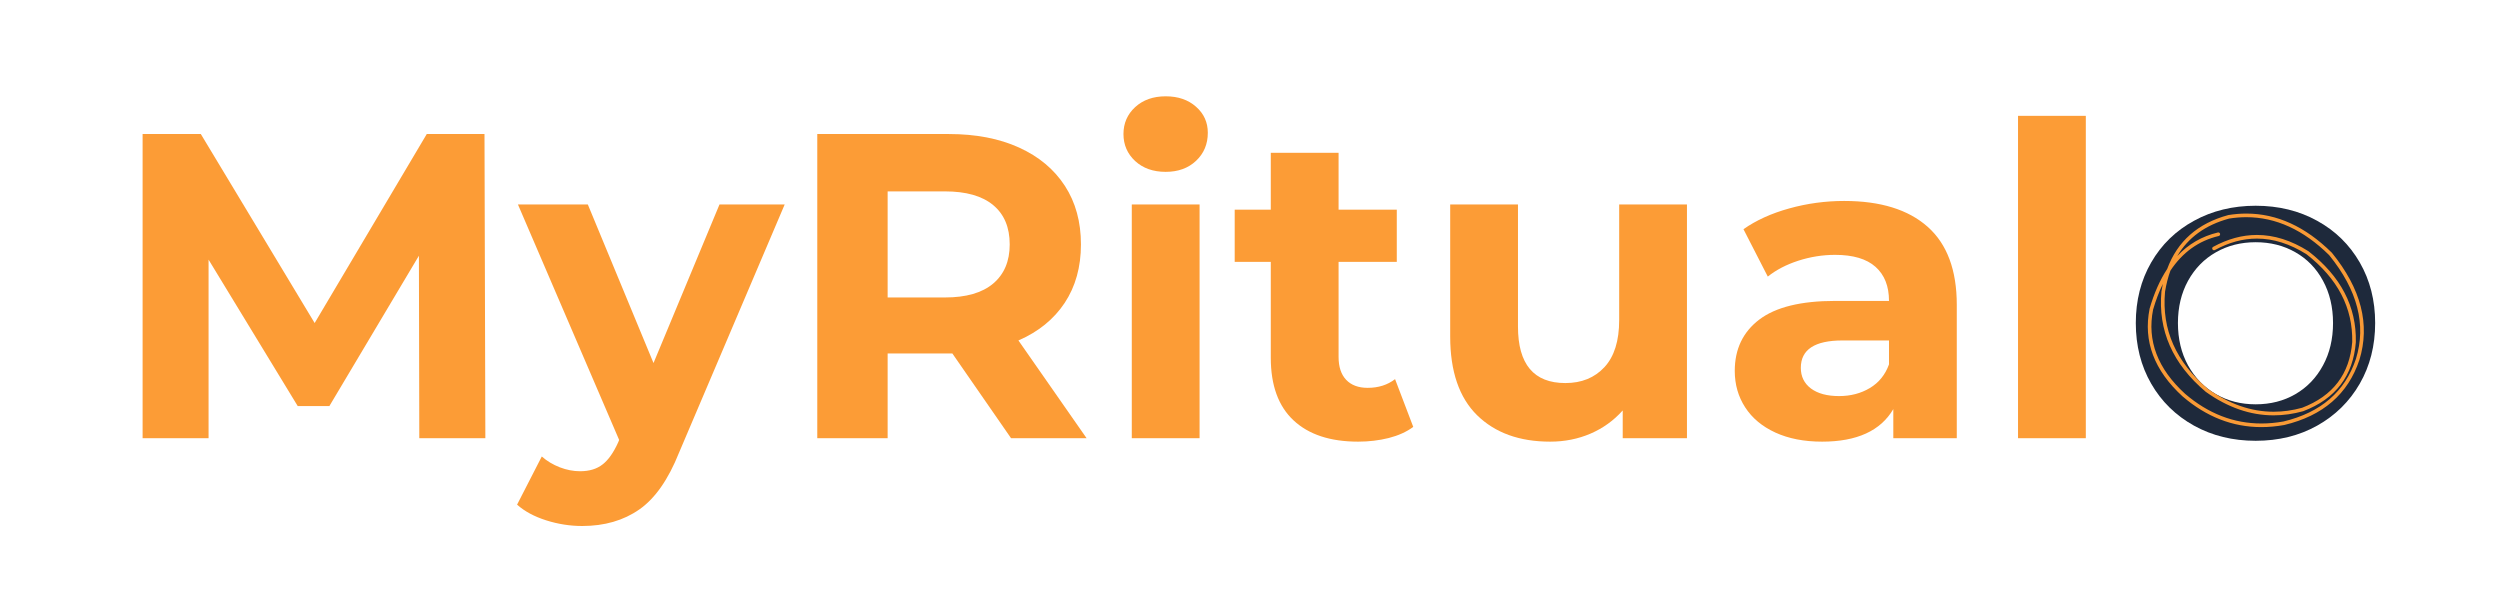
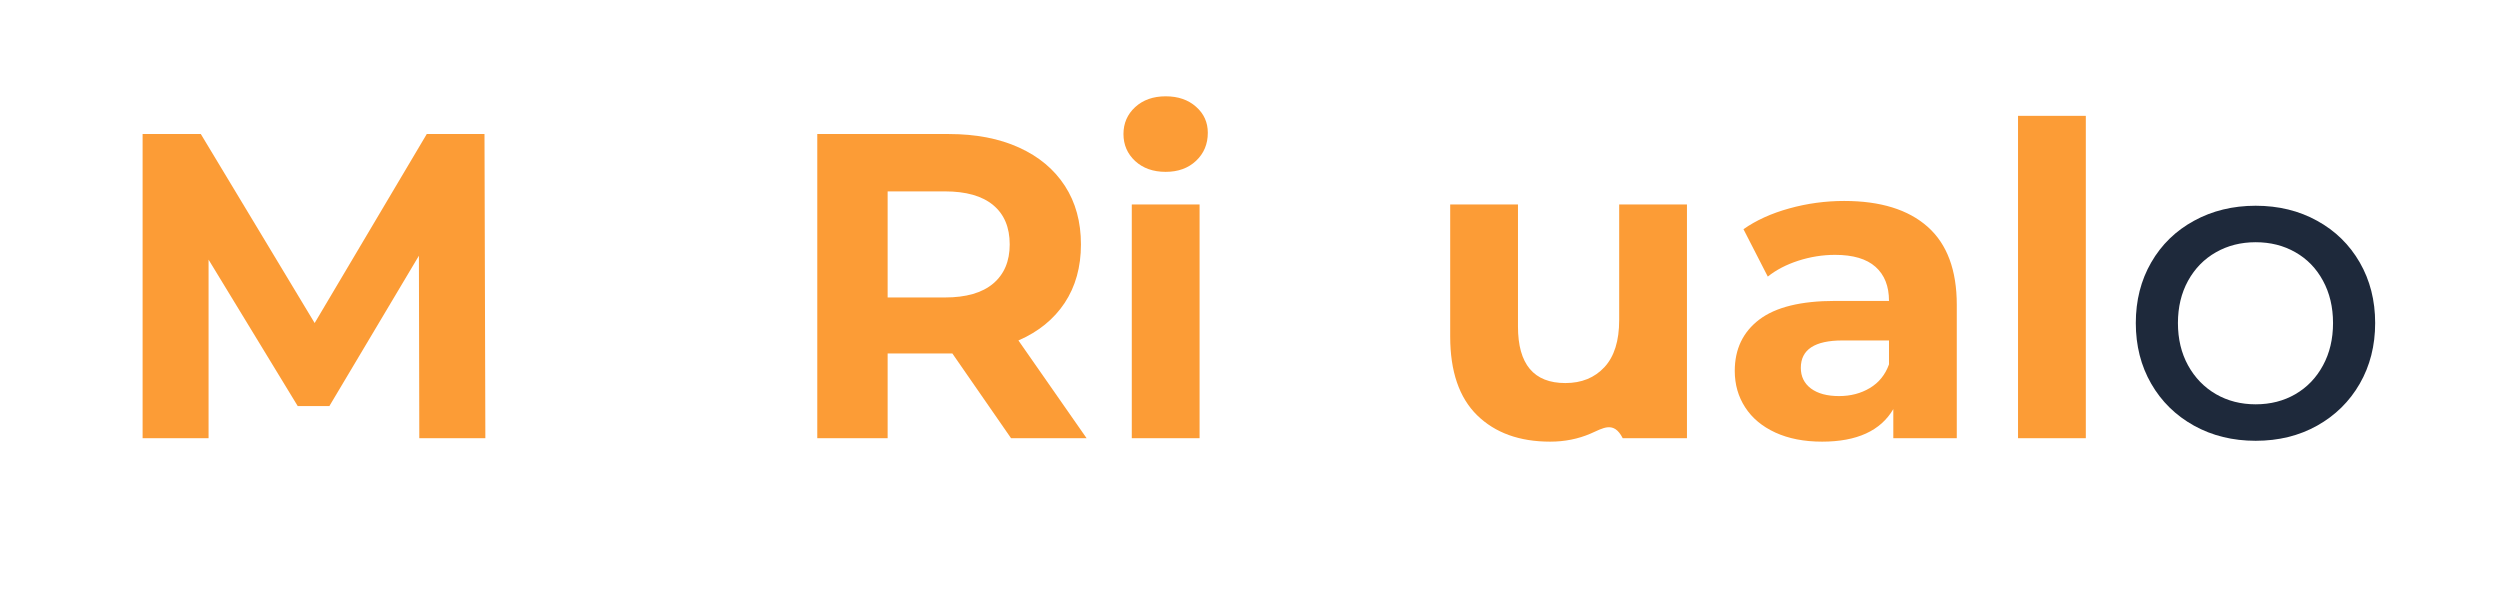
<svg xmlns="http://www.w3.org/2000/svg" version="1.0" preserveAspectRatio="xMidYMid meet" height="120" viewBox="0 0 375 97.92" zoomAndPan="magnify" width="500">
  <defs>
    <g />
    <clipPath id="bb0611700b">
-       <path clip-rule="nonzero" d="M 334 34.859 L 370 34.859 L 370 70 L 334 70 Z M 334 34.859" />
-     </clipPath>
+       </clipPath>
  </defs>
  <g fill-opacity="1" fill="#fc9c36">
    <g transform="translate(0.882, 71.515)">
      <g>
        <path d="M 51.047 0 L 50.984 -29.781 L 36.375 -5.25 L 31.203 -5.25 L 16.656 -29.141 L 16.656 0 L 5.891 0 L 5.891 -49.641 L 15.391 -49.641 L 33.969 -18.797 L 52.266 -49.641 L 61.688 -49.641 L 61.828 0 Z M 51.047 0" />
      </g>
    </g>
  </g>
  <g fill-opacity="1" fill="#fc9c36">
    <g transform="translate(68.591, 71.515)">
      <g>
-         <path d="M 42.969 -38.141 L 25.734 2.344 C 23.984 6.738 21.82 9.832 19.25 11.625 C 16.676 13.426 13.566 14.328 9.922 14.328 C 7.941 14.328 5.984 14.02 4.047 13.406 C 2.109 12.789 0.523 11.938 -0.703 10.844 L 3.328 2.984 C 4.18 3.734 5.16 4.32 6.266 4.75 C 7.379 5.176 8.484 5.391 9.578 5.391 C 11.086 5.391 12.312 5.02 13.25 4.281 C 14.195 3.551 15.051 2.336 15.812 0.641 L 15.953 0.281 L -0.562 -38.141 L 10.844 -38.141 L 21.562 -12.266 L 32.328 -38.141 Z M 42.969 -38.141" />
-       </g>
+         </g>
    </g>
  </g>
  <g fill-opacity="1" fill="#fc9c36">
    <g transform="translate(110.988, 71.515)">
      <g>
        <path d="M 37.516 0 L 27.938 -13.828 L 17.375 -13.828 L 17.375 0 L 5.891 0 L 5.891 -49.641 L 27.375 -49.641 C 31.77 -49.641 35.582 -48.906 38.812 -47.438 C 42.051 -45.969 44.547 -43.883 46.297 -41.188 C 48.047 -38.5 48.922 -35.312 48.922 -31.625 C 48.922 -27.938 48.035 -24.754 46.266 -22.078 C 44.492 -19.41 41.977 -17.367 38.719 -15.953 L 49.844 0 Z M 37.297 -31.625 C 37.297 -34.414 36.395 -36.555 34.594 -38.047 C 32.801 -39.535 30.18 -40.281 26.734 -40.281 L 17.375 -40.281 L 17.375 -22.969 L 26.734 -22.969 C 30.18 -22.969 32.801 -23.723 34.594 -25.234 C 36.395 -26.754 37.297 -28.883 37.297 -31.625 Z M 37.297 -31.625" />
      </g>
    </g>
  </g>
  <g fill-opacity="1" fill="#fc9c36">
    <g transform="translate(163.099, 71.515)">
      <g>
        <path d="M 5.109 -38.141 L 16.172 -38.141 L 16.172 0 L 5.109 0 Z M 10.641 -43.469 C 8.598 -43.469 6.938 -44.055 5.656 -45.234 C 4.383 -46.422 3.75 -47.891 3.75 -49.641 C 3.75 -51.391 4.383 -52.852 5.656 -54.031 C 6.938 -55.207 8.598 -55.797 10.641 -55.797 C 12.672 -55.797 14.32 -55.227 15.594 -54.094 C 16.875 -52.969 17.516 -51.551 17.516 -49.844 C 17.516 -48 16.875 -46.473 15.594 -45.266 C 14.32 -44.066 12.672 -43.469 10.641 -43.469 Z M 10.641 -43.469" />
      </g>
    </g>
  </g>
  <g fill-opacity="1" fill="#fc9c36">
    <g transform="translate(184.44, 71.515)">
      <g>
-         <path d="M 29.703 -1.844 C 28.617 -1.039 27.285 -0.438 25.703 -0.031 C 24.117 0.363 22.453 0.562 20.703 0.562 C 16.16 0.562 12.648 -0.594 10.172 -2.906 C 7.691 -5.219 6.453 -8.625 6.453 -13.125 L 6.453 -28.781 L 0.562 -28.781 L 0.562 -37.297 L 6.453 -37.297 L 6.453 -46.578 L 17.516 -46.578 L 17.516 -37.297 L 27.016 -37.297 L 27.016 -28.781 L 17.516 -28.781 L 17.516 -13.266 C 17.516 -11.648 17.926 -10.406 18.75 -9.531 C 19.582 -8.656 20.754 -8.219 22.266 -8.219 C 24.016 -8.219 25.504 -8.691 26.734 -9.641 Z M 29.703 -1.844" />
-       </g>
+         </g>
    </g>
  </g>
  <g fill-opacity="1" fill="#fc9c36">
    <g transform="translate(215.281, 71.515)">
      <g>
-         <path d="M 43.531 -38.141 L 43.531 0 L 33.047 0 L 33.047 -4.531 C 31.578 -2.883 29.828 -1.625 27.797 -0.75 C 25.766 0.125 23.566 0.562 21.203 0.562 C 16.191 0.562 12.219 -0.875 9.281 -3.75 C 6.352 -6.633 4.891 -10.914 4.891 -16.594 L 4.891 -38.141 L 15.953 -38.141 L 15.953 -18.219 C 15.953 -12.07 18.531 -9 23.688 -9 C 26.332 -9 28.457 -9.863 30.062 -11.594 C 31.664 -13.32 32.469 -15.883 32.469 -19.281 L 32.469 -38.141 Z M 43.531 -38.141" />
+         <path d="M 43.531 -38.141 L 43.531 0 L 33.047 0 C 31.578 -2.883 29.828 -1.625 27.797 -0.75 C 25.766 0.125 23.566 0.562 21.203 0.562 C 16.191 0.562 12.219 -0.875 9.281 -3.75 C 6.352 -6.633 4.891 -10.914 4.891 -16.594 L 4.891 -38.141 L 15.953 -38.141 L 15.953 -18.219 C 15.953 -12.07 18.531 -9 23.688 -9 C 26.332 -9 28.457 -9.863 30.062 -11.594 C 31.664 -13.32 32.469 -15.883 32.469 -19.281 L 32.469 -38.141 Z M 43.531 -38.141" />
      </g>
    </g>
  </g>
  <g fill-opacity="1" fill="#fc9c36">
    <g transform="translate(263.988, 71.515)">
      <g>
        <path d="M 20.484 -38.719 C 26.398 -38.719 30.941 -37.312 34.109 -34.5 C 37.273 -31.688 38.859 -27.441 38.859 -21.766 L 38.859 0 L 28.5 0 L 28.5 -4.75 C 26.426 -1.207 22.551 0.562 16.875 0.562 C 13.945 0.562 11.406 0.066 9.25 -0.922 C 7.102 -1.91 5.461 -3.281 4.328 -5.031 C 3.191 -6.781 2.625 -8.766 2.625 -10.984 C 2.625 -14.535 3.957 -17.328 6.625 -19.359 C 9.301 -21.391 13.426 -22.406 19 -22.406 L 27.797 -22.406 C 27.797 -24.812 27.062 -26.664 25.594 -27.969 C 24.133 -29.27 21.938 -29.922 19 -29.922 C 16.969 -29.922 14.969 -29.602 13 -28.969 C 11.039 -28.332 9.379 -27.469 8.016 -26.375 L 4.047 -34.109 C 6.117 -35.566 8.609 -36.695 11.516 -37.5 C 14.43 -38.312 17.422 -38.719 20.484 -38.719 Z M 19.641 -6.875 C 21.535 -6.875 23.211 -7.312 24.672 -8.188 C 26.141 -9.062 27.18 -10.348 27.797 -12.047 L 27.797 -15.953 L 20.203 -15.953 C 15.672 -15.953 13.406 -14.461 13.406 -11.484 C 13.406 -10.066 13.957 -8.941 15.062 -8.109 C 16.176 -7.285 17.703 -6.875 19.641 -6.875 Z M 19.641 -6.875" />
      </g>
    </g>
  </g>
  <g fill-opacity="1" fill="#fc9c36">
    <g transform="translate(307.733, 71.515)">
      <g>
        <path d="M 5.109 -52.609 L 16.172 -52.609 L 16.172 0 L 5.109 0 Z M 5.109 -52.609" />
      </g>
    </g>
  </g>
  <g fill-opacity="1" fill="#1e293b">
    <g transform="translate(329.079, 71.515)">
      <g>
        <path d="M 22.547 0.422 C 18.816 0.422 15.461 -0.398 12.484 -2.047 C 9.504 -3.703 7.176 -5.984 5.5 -8.891 C 3.82 -11.805 2.984 -15.109 2.984 -18.797 C 2.984 -22.484 3.82 -25.781 5.5 -28.688 C 7.176 -31.594 9.504 -33.859 12.484 -35.484 C 15.461 -37.117 18.816 -37.938 22.547 -37.938 C 26.285 -37.938 29.629 -37.117 32.578 -35.484 C 35.535 -33.859 37.852 -31.594 39.531 -28.688 C 41.207 -25.781 42.047 -22.484 42.047 -18.797 C 42.047 -15.109 41.207 -11.805 39.531 -8.891 C 37.852 -5.984 35.535 -3.703 32.578 -2.047 C 29.629 -0.398 26.285 0.422 22.547 0.422 Z M 22.547 -5.531 C 24.961 -5.531 27.125 -6.082 29.031 -7.188 C 30.945 -8.301 32.445 -9.863 33.531 -11.875 C 34.625 -13.883 35.172 -16.191 35.172 -18.797 C 35.172 -21.391 34.625 -23.691 33.531 -25.703 C 32.445 -27.711 30.945 -29.258 29.031 -30.344 C 27.125 -31.438 24.961 -31.984 22.547 -31.984 C 20.141 -31.984 17.977 -31.438 16.062 -30.344 C 14.145 -29.258 12.629 -27.711 11.516 -25.703 C 10.41 -23.691 9.859 -21.391 9.859 -18.797 C 9.859 -16.191 10.41 -13.883 11.516 -11.875 C 12.629 -9.863 14.145 -8.301 16.062 -7.188 C 17.977 -6.082 20.141 -5.531 22.547 -5.531 Z M 22.547 -5.531" />
      </g>
    </g>
  </g>
  <g clip-path="url(#bb0611700b)">
    <path fill-rule="nonzero" fill-opacity="0.988" d="M 350.098 35.445 C 354.918 35.445 359.426 37.508 363.613 41.633 C 368.254 47.348 369.715 52.996 367.988 58.574 C 366.203 63.922 362.266 67.324 356.168 68.785 C 354.938 69.004 353.734 69.113 352.555 69.113 C 348.031 69.113 343.883 67.5 340.109 64.273 C 335.625 60.176 333.883 55.598 334.883 50.535 C 335.332 48.992 335.863 47.59 336.477 46.332 C 336.391 46.73 336.316 47.137 336.25 47.551 C 336.246 47.559 336.246 47.566 336.246 47.57 C 335.672 53.926 338.074 59.379 343.461 63.93 C 343.465 63.938 343.473 63.941 343.48 63.945 C 347.07 66.508 350.762 67.785 354.555 67.785 C 356.145 67.785 357.754 67.559 359.383 67.109 C 359.391 67.105 359.402 67.102 359.41 67.098 C 364.68 65.082 367.535 61.332 367.973 55.844 C 367.973 55.84 367.973 55.832 367.973 55.828 C 368.09 50.039 365.52 45.102 360.258 41.016 C 360.25 41.008 360.242 41.004 360.234 40.996 C 357.422 39.227 354.621 38.344 351.832 38.344 C 349.441 38.344 347.059 38.992 344.684 40.289 C 344.539 40.367 344.488 40.547 344.566 40.691 C 344.621 40.789 344.719 40.844 344.824 40.844 C 344.871 40.844 344.922 40.832 344.965 40.809 C 347.246 39.562 349.531 38.938 351.828 38.938 C 354.512 38.938 357.211 39.789 359.918 41.492 C 365.008 45.457 367.496 50.23 367.383 55.816 C 366.965 61.043 364.238 64.621 359.207 66.547 C 357.641 66.98 356.094 67.195 354.562 67.195 C 350.895 67.195 347.32 65.957 343.84 63.48 L 343.836 63.48 C 338.617 59.062 336.281 53.785 336.832 47.645 L 336.828 47.645 C 337.027 46.391 337.324 45.23 337.715 44.164 C 339.703 41.168 342.332 39.285 345.598 38.516 C 345.758 38.48 345.855 38.32 345.816 38.16 C 345.785 38.027 345.664 37.934 345.531 37.934 C 345.508 37.934 345.484 37.938 345.461 37.941 C 342.859 38.559 340.648 39.84 338.828 41.789 C 340.613 38.762 343.434 36.723 347.285 35.672 C 348.234 35.52 349.172 35.445 350.098 35.445 Z M 350.109 34.855 C 349.145 34.855 348.168 34.934 347.18 35.094 C 347.168 35.098 347.16 35.098 347.148 35.102 C 342.168 36.453 338.848 39.383 337.184 43.895 C 336.008 45.68 335.051 47.84 334.316 50.371 C 334.316 50.383 334.312 50.391 334.312 50.398 C 333.258 55.688 335.059 60.457 339.711 64.707 L 339.719 64.711 C 343.605 68.039 347.879 69.703 352.547 69.703 C 353.766 69.703 355.012 69.59 356.285 69.363 C 356.293 69.359 356.297 69.359 356.301 69.359 C 362.613 67.848 366.695 64.312 368.547 58.754 L 368.551 58.746 C 370.34 52.961 368.84 47.129 364.055 41.242 C 364.047 41.234 364.039 41.227 364.031 41.219 C 359.727 36.977 355.086 34.855 350.109 34.855 Z M 350.109 34.855" fill="#fc9c36" />
  </g>
</svg>